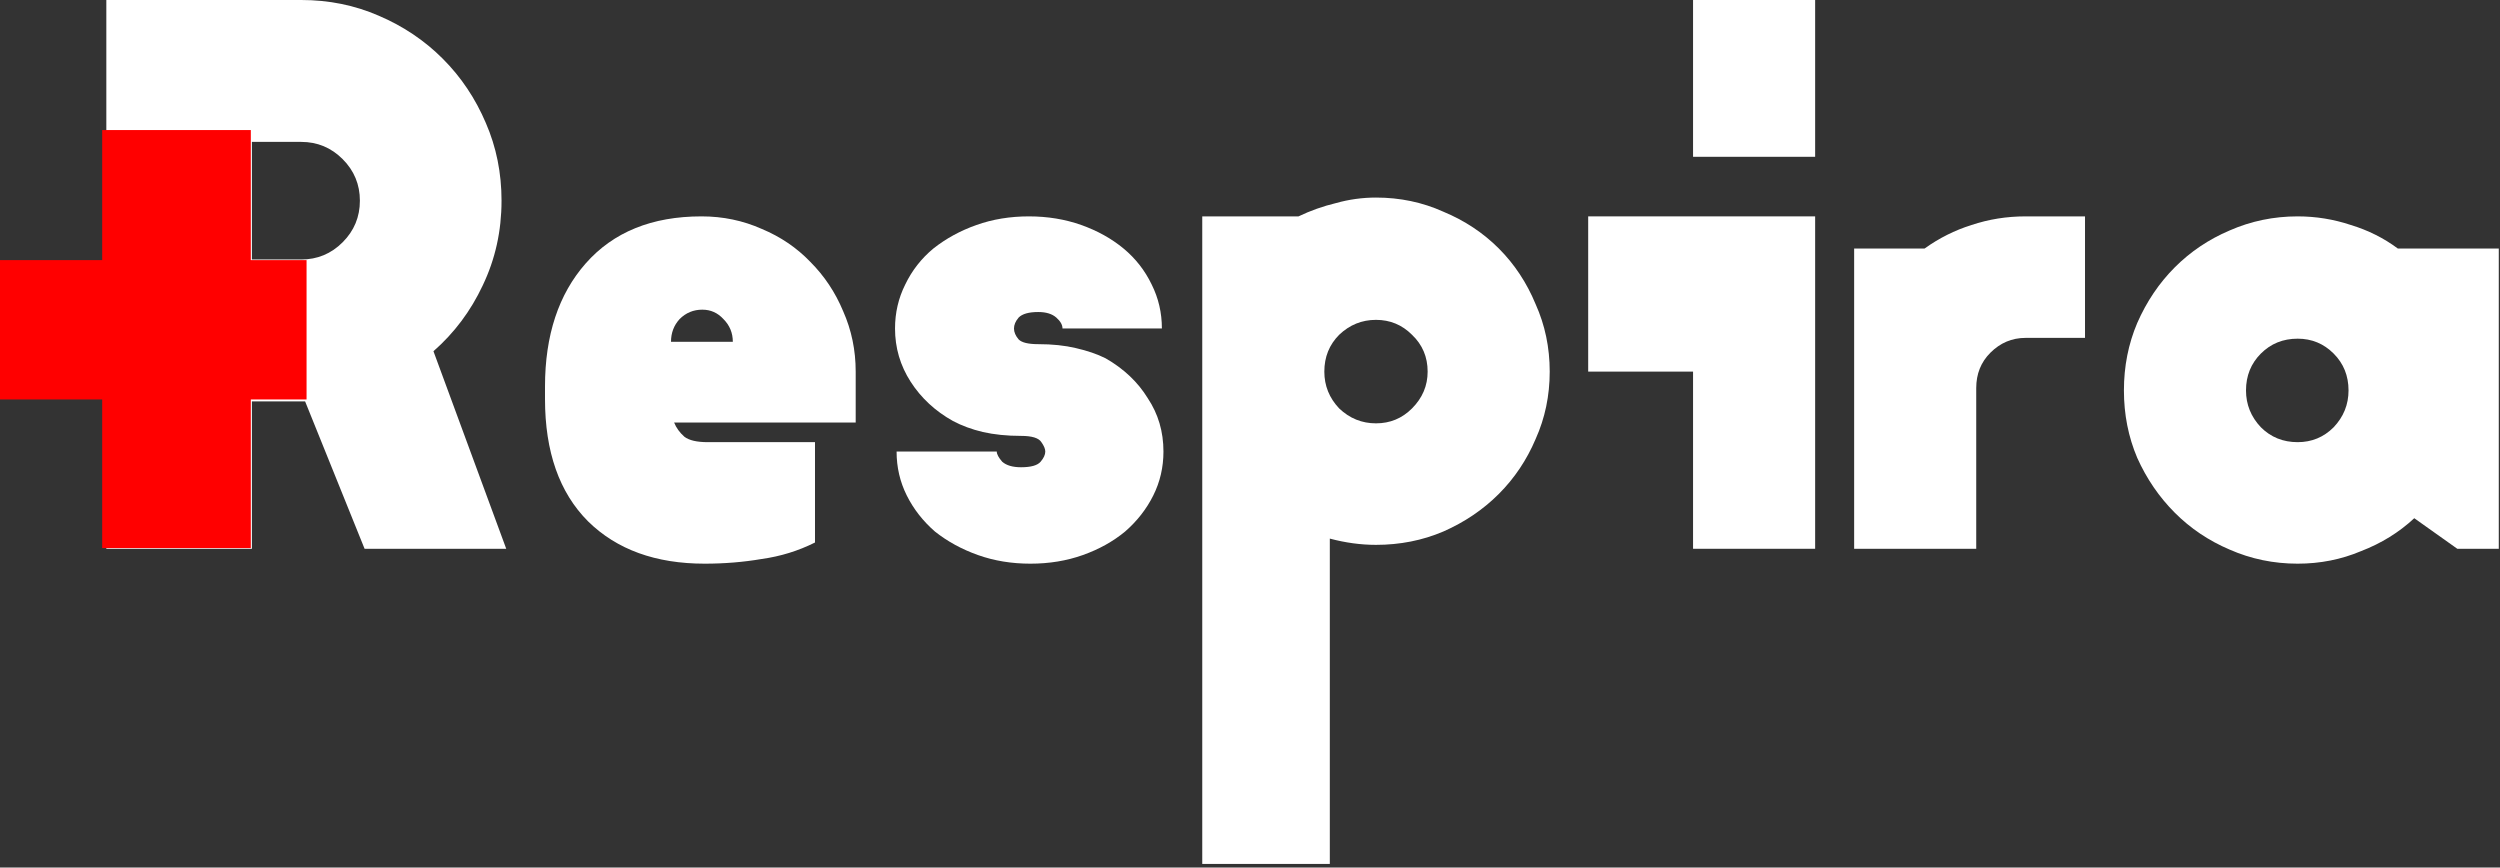
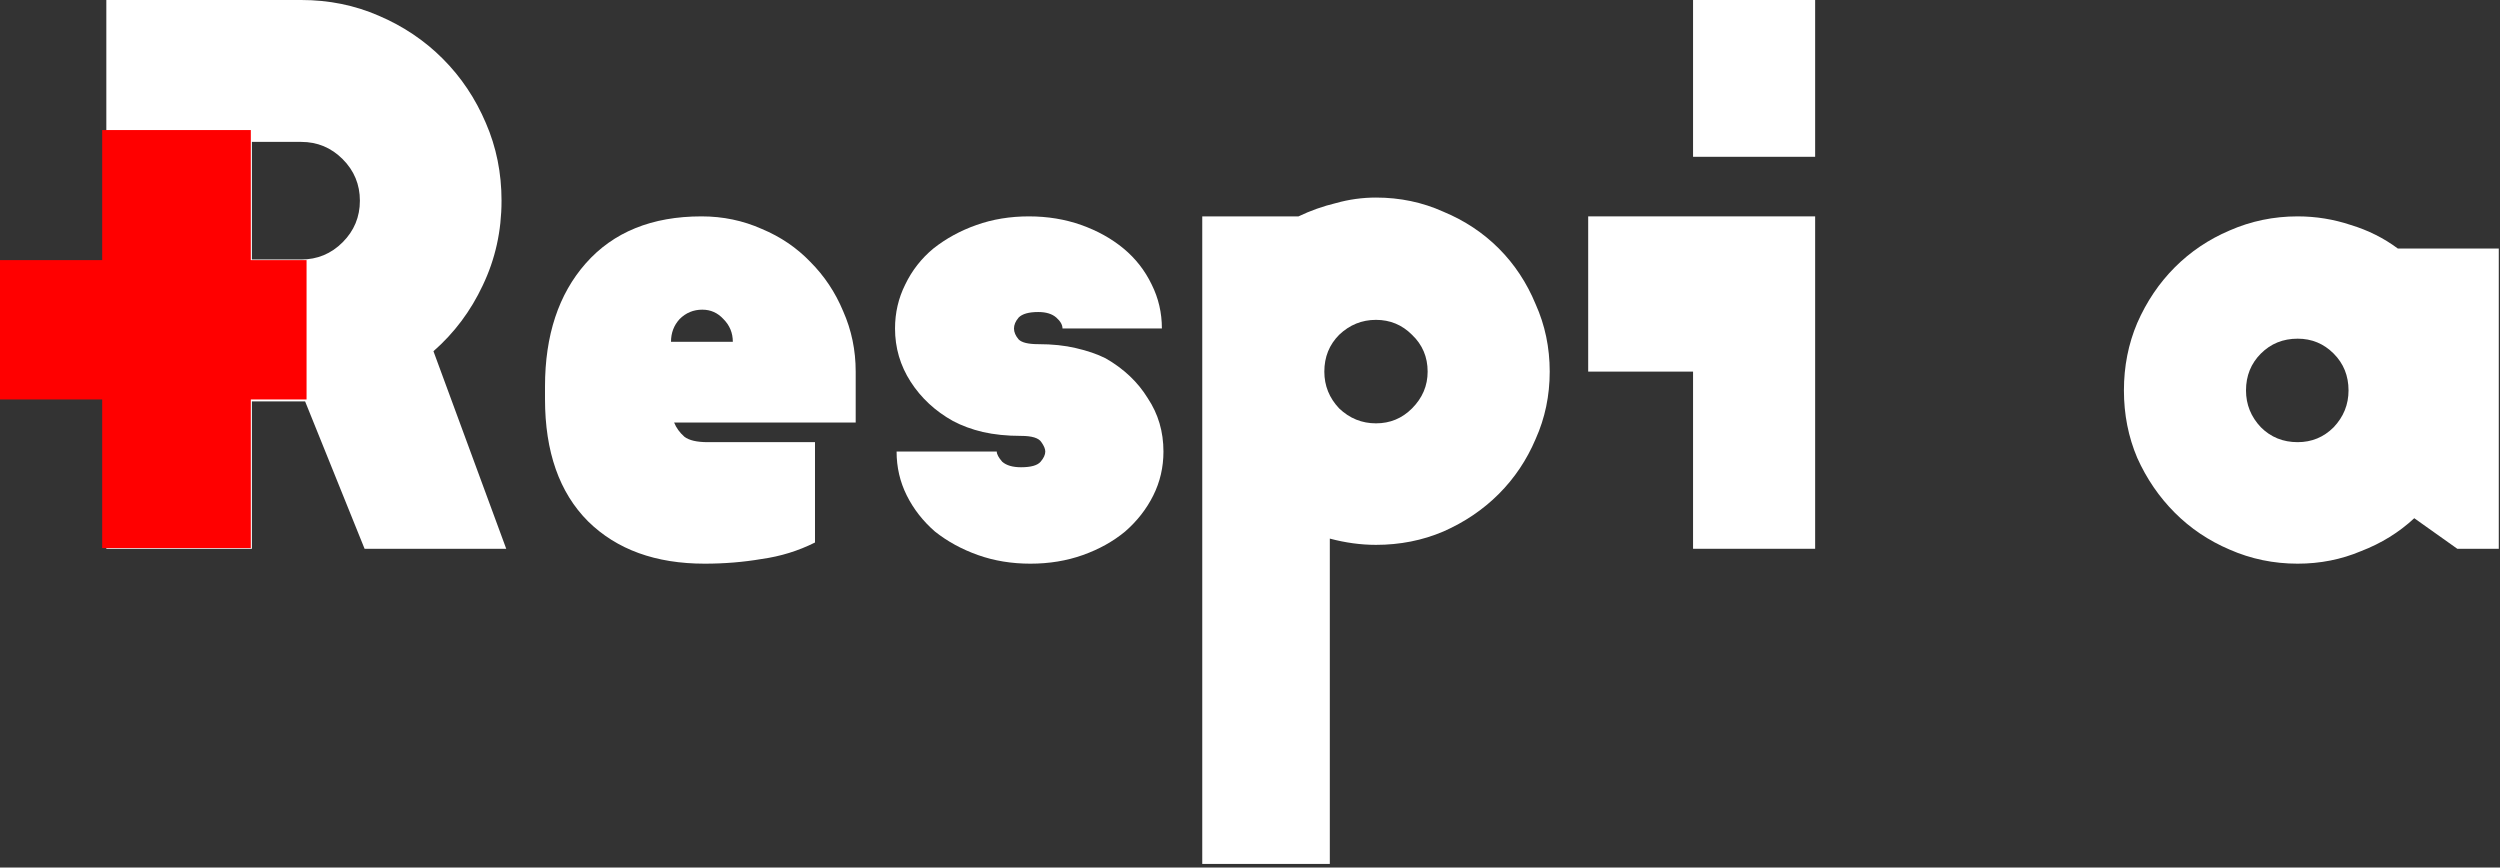
<svg xmlns="http://www.w3.org/2000/svg" width="536" height="186" viewBox="0 0 536 186" fill="none">
  <rect x="0" y="0" width="536" height="186" fill="#333333" stroke="none" />
  <path d="M92.932 75.302L108.536 117.659H78.167L65.415 86.059H54.006V117.659H22.798V0H64.576C70.505 0 76.041 1.121 81.187 3.362C86.444 5.603 91.03 8.684 94.945 12.606C98.86 16.528 101.936 21.123 104.173 26.389C106.411 31.544 107.529 37.09 107.529 43.029C107.529 49.529 106.187 55.58 103.502 61.183C100.93 66.673 97.406 71.38 92.932 75.302ZM64.576 55.636C68.044 55.636 71.008 54.403 73.469 51.938C75.93 49.473 77.16 46.503 77.16 43.029C77.16 39.556 75.93 36.586 73.469 34.121C71.008 31.656 68.044 30.423 64.576 30.423H54.006V55.636H64.576Z" fill="white" />
  <path d="M116.849 82.865C116.849 71.884 119.757 63.087 125.574 56.476C131.502 49.753 139.78 46.391 150.406 46.391C154.992 46.391 159.299 47.288 163.326 49.081C167.353 50.761 170.82 53.114 173.728 56.14C176.749 59.166 179.098 62.695 180.775 66.729C182.565 70.763 183.46 75.078 183.46 79.672V90.597H144.534C144.981 91.718 145.708 92.726 146.715 93.623C147.722 94.407 149.4 94.799 151.748 94.799H174.735V116.314C171.156 118.107 167.353 119.284 163.326 119.844C159.411 120.516 155.328 120.852 151.077 120.852C140.563 120.852 132.229 117.827 126.077 111.776C119.925 105.613 116.849 96.872 116.849 85.555V82.865ZM150.574 66.393C148.672 66.393 147.051 67.066 145.708 68.41C144.478 69.755 143.863 71.38 143.863 73.285H157.118C157.118 71.38 156.446 69.755 155.104 68.41C153.874 67.066 152.364 66.393 150.574 66.393Z" fill="white" />
  <path d="M237.028 76.814C240.943 79.055 243.963 81.913 246.088 85.387C248.326 88.748 249.444 92.558 249.444 96.816C249.444 100.178 248.717 103.316 247.263 106.229C245.809 109.143 243.795 111.72 241.223 113.961C238.65 116.09 235.63 117.771 232.162 119.003C228.695 120.236 224.947 120.852 220.921 120.852C216.894 120.852 213.147 120.236 209.679 119.003C206.211 117.771 203.135 116.09 200.451 113.961C197.878 111.72 195.865 109.143 194.411 106.229C192.956 103.316 192.229 100.178 192.229 96.816H213.706C213.706 97.377 214.097 98.105 214.88 99.001C215.775 99.786 217.117 100.178 218.907 100.178C221.032 100.178 222.431 99.786 223.102 99.001C223.773 98.217 224.109 97.489 224.109 96.816C224.109 96.256 223.829 95.584 223.27 94.799C222.71 93.903 221.256 93.455 218.907 93.455C215.887 93.455 213.147 93.175 210.686 92.614C208.337 92.054 206.211 91.27 204.31 90.261C200.507 88.132 197.487 85.331 195.249 81.857C193.012 78.383 191.894 74.573 191.894 70.427C191.894 67.066 192.621 63.928 194.075 61.014C195.529 57.989 197.543 55.412 200.115 53.283C202.8 51.154 205.876 49.473 209.343 48.24C212.811 47.008 216.558 46.391 220.585 46.391C224.612 46.391 228.359 47.008 231.827 48.24C235.294 49.473 238.314 51.154 240.887 53.283C243.46 55.412 245.473 57.989 246.927 61.014C248.381 63.928 249.109 67.066 249.109 70.427H227.8C227.8 69.643 227.352 68.858 226.458 68.074C225.563 67.29 224.276 66.897 222.598 66.897C220.585 66.897 219.187 67.29 218.404 68.074C217.733 68.858 217.397 69.643 217.397 70.427C217.397 71.212 217.733 71.996 218.404 72.78C219.075 73.453 220.473 73.789 222.598 73.789C225.619 73.789 228.303 74.069 230.652 74.629C233.113 75.19 235.238 75.918 237.028 76.814Z" fill="white" />
  <path d="M295.011 42.357C300.156 42.357 304.966 43.366 309.441 45.383C314.027 47.288 317.998 49.921 321.353 53.283C324.709 56.644 327.338 60.622 329.239 65.217C331.253 69.699 332.259 74.517 332.259 79.672C332.259 84.826 331.253 89.645 329.239 94.127C327.338 98.609 324.709 102.531 321.353 105.893C317.998 109.255 314.027 111.944 309.441 113.961C304.966 115.866 300.156 116.818 295.011 116.818C291.767 116.818 288.467 116.37 285.112 115.474V185.229H257.763V46.391H278.4C280.973 45.159 283.657 44.206 286.454 43.534C289.25 42.749 292.103 42.357 295.011 42.357ZM295.011 90.765C298.031 90.765 300.604 89.701 302.729 87.572C304.966 85.331 306.085 82.697 306.085 79.672C306.085 76.534 304.966 73.901 302.729 71.772C300.604 69.643 298.031 68.578 295.011 68.578C291.991 68.578 289.362 69.643 287.125 71.772C285 73.901 283.937 76.534 283.937 79.672C283.937 82.697 285 85.331 287.125 87.572C289.362 89.701 291.991 90.765 295.011 90.765Z" fill="white" />
  <path d="M340.508 46.391H389.166V117.659H362.992V79.672H340.508V46.391ZM362.992 0H389.166V33.617H362.992V0Z" fill="white" />
-   <path d="M434.274 46.391H447.026V72.444H434.274C431.366 72.444 428.849 73.509 426.724 75.638C424.71 77.655 423.704 80.176 423.704 83.202V117.659H397.529V53.283H412.63C415.762 51.041 419.118 49.361 422.697 48.24C426.388 47.008 430.247 46.391 434.274 46.391Z" fill="white" />
  <path d="M514.094 53.283H535.738V117.659H526.846L517.618 111.104C514.374 114.129 510.571 116.482 506.208 118.163C501.958 119.956 497.427 120.852 492.618 120.852C487.472 120.852 482.606 119.844 478.02 117.827C473.546 115.922 469.631 113.289 466.275 109.927C462.919 106.565 460.235 102.643 458.222 98.161C456.32 93.679 455.369 88.86 455.369 83.706C455.369 78.551 456.32 73.733 458.222 69.251C460.235 64.656 462.919 60.678 466.275 57.317C469.631 53.955 473.546 51.322 478.02 49.417C482.606 47.4 487.472 46.391 492.618 46.391C496.533 46.391 500.336 47.008 504.027 48.24C507.718 49.361 511.074 51.041 514.094 53.283ZM492.618 94.799C495.638 94.799 498.21 93.735 500.336 91.606C502.461 89.365 503.524 86.731 503.524 83.706C503.524 80.568 502.461 77.935 500.336 75.806C498.21 73.677 495.638 72.612 492.618 72.612C489.486 72.612 486.857 73.677 484.732 75.806C482.606 77.935 481.544 80.568 481.544 83.706C481.544 86.731 482.606 89.365 484.732 91.606C486.857 93.735 489.486 94.799 492.618 94.799Z" fill="white" />
  <path d="M21.909 27.884H53.776V117.511H21.909V27.884Z" fill="#FF0000" />
  <path d="M0 85.644L-1.3059e-06 55.769L65.726 55.769L65.726 85.644L0 85.644Z" fill="#FF0000" />
</svg>